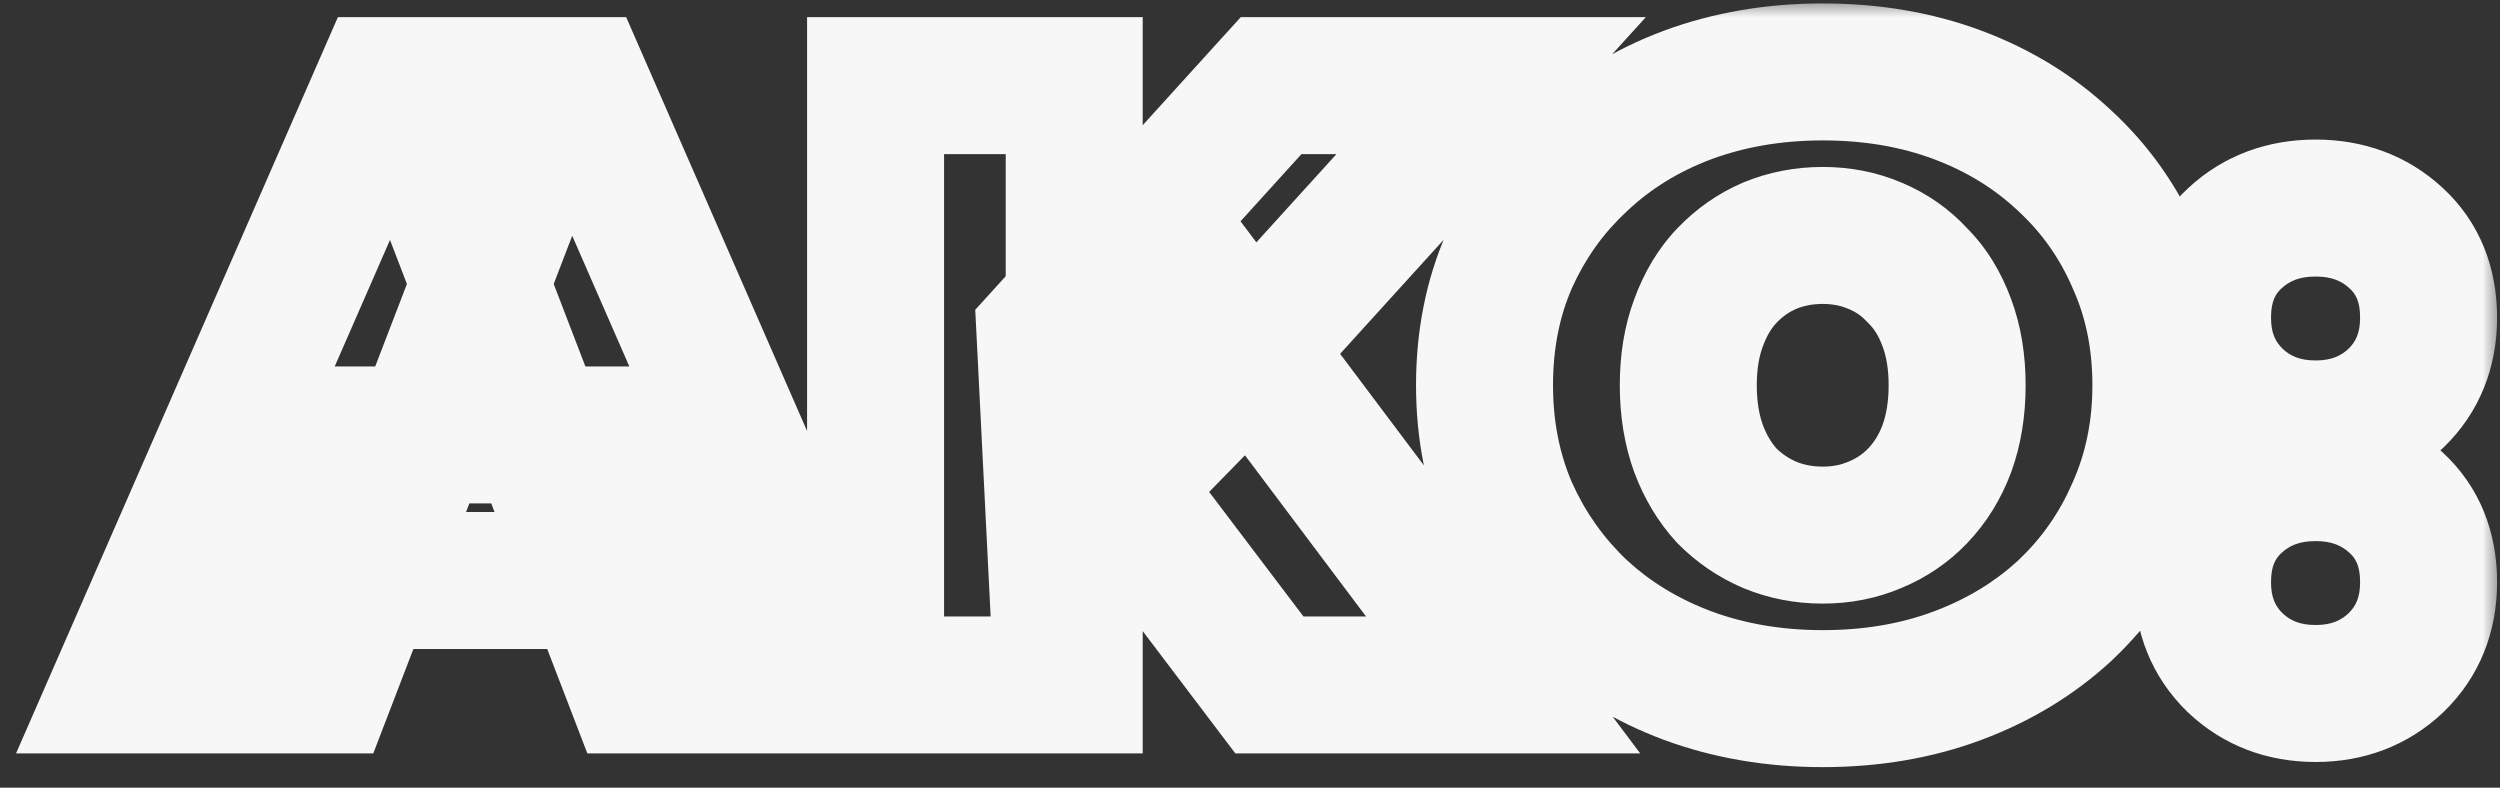
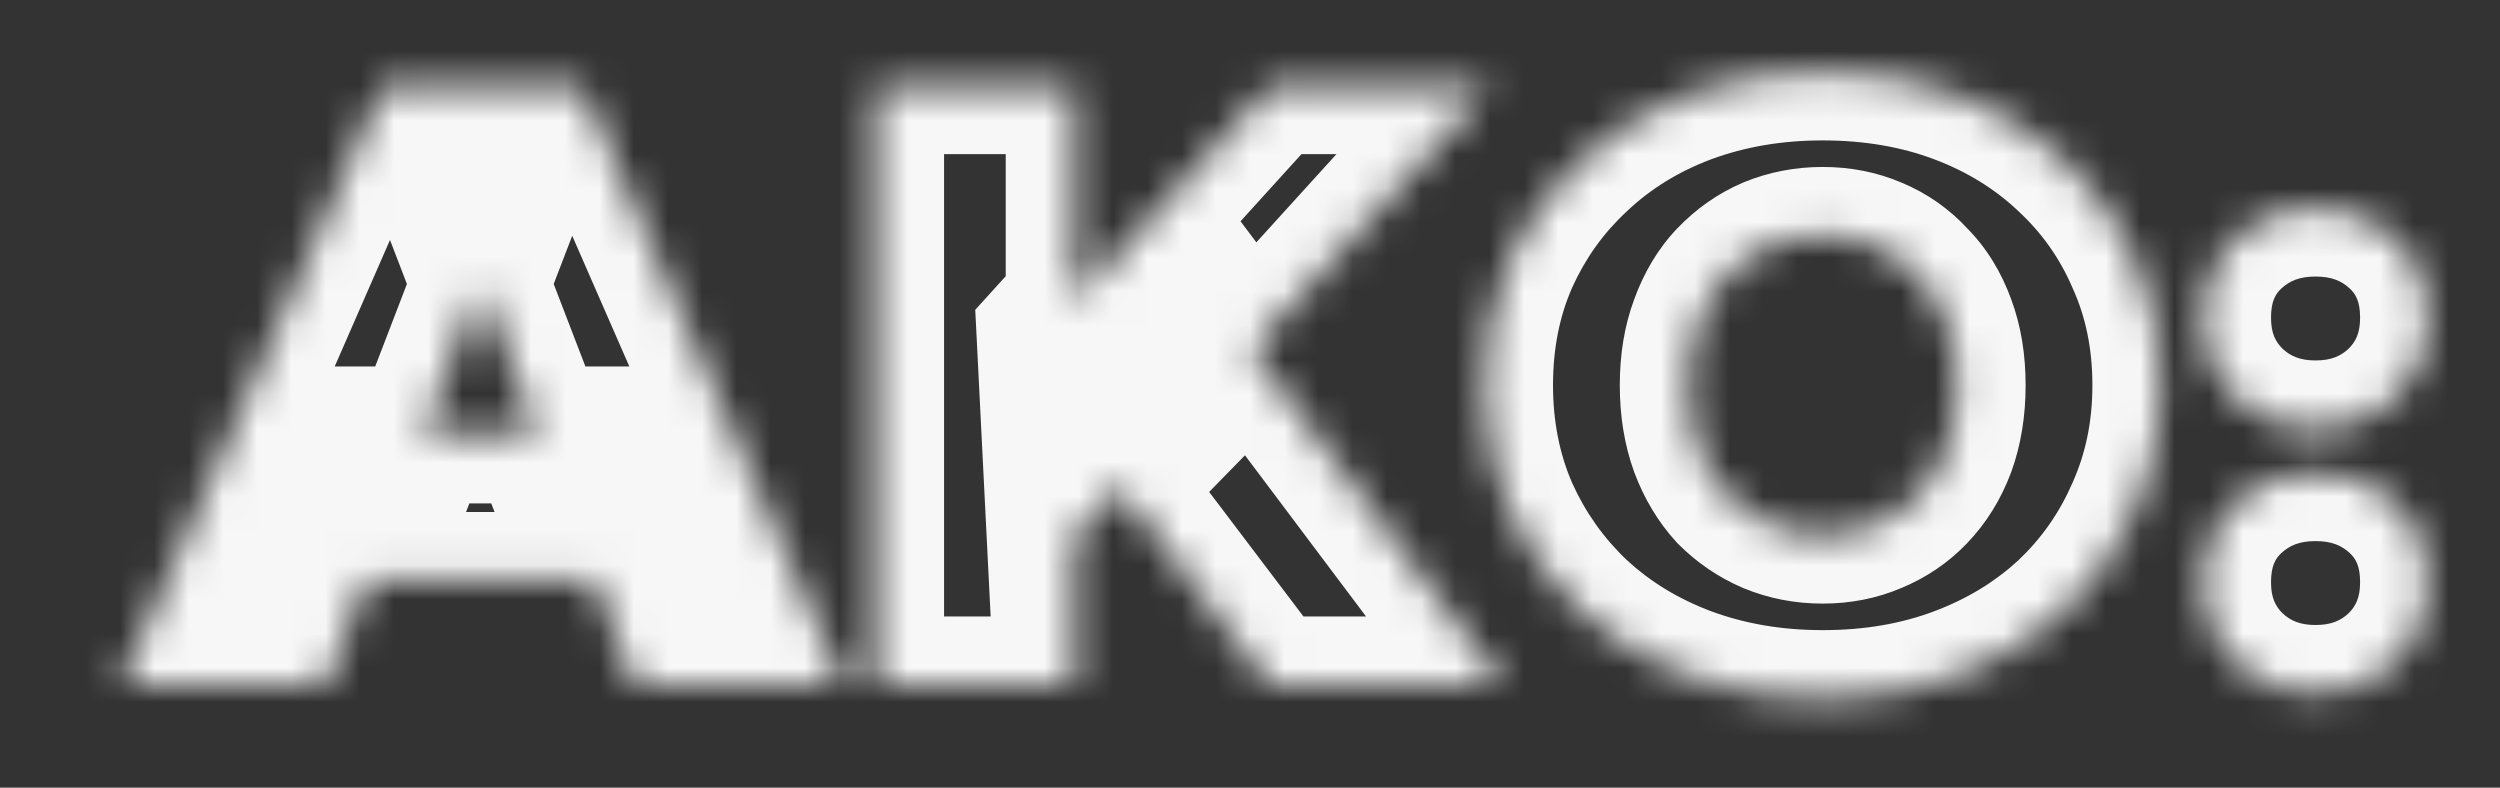
<svg xmlns="http://www.w3.org/2000/svg" width="73" height="23" viewBox="0 0 73 23" fill="none">
  <rect x="0" y="0" width="73" height="23" fill="#333333" stroke="none" />
  <mask id="path-1-outside-1_353_71" maskUnits="userSpaceOnUse" x="0" y="0" width="73" height="23" fill="black">
-     <rect fill="white" width="73" height="23" />
    <path d="M3.525 20L11.175 2.5H16.975L24.625 20H18.525L12.875 5.3H15.175L9.525 20H3.525ZM8.075 16.95L9.575 12.7H17.625L19.125 16.95H8.075ZM30.842 16.25L30.517 9.775L37.117 2.5H43.542L36.142 10.65L32.867 14L30.842 16.25ZM25.567 20V2.5H31.367V20H25.567ZM37.067 20L31.917 13.2L35.742 9.15L43.892 20H37.067ZM53.223 20.4C51.806 20.4 50.49 20.175 49.273 19.725C48.073 19.275 47.031 18.642 46.148 17.825C45.265 16.992 44.573 16.017 44.073 14.9C43.59 13.783 43.348 12.567 43.348 11.25C43.348 9.917 43.59 8.7 44.073 7.6C44.573 6.483 45.265 5.517 46.148 4.7C47.031 3.867 48.073 3.225 49.273 2.775C50.49 2.325 51.806 2.1 53.223 2.1C54.656 2.1 55.973 2.325 57.173 2.775C58.373 3.225 59.415 3.867 60.298 4.7C61.181 5.517 61.865 6.483 62.348 7.6C62.848 8.7 63.098 9.917 63.098 11.25C63.098 12.567 62.848 13.783 62.348 14.9C61.865 16.017 61.181 16.992 60.298 17.825C59.415 18.642 58.373 19.275 57.173 19.725C55.973 20.175 54.656 20.4 53.223 20.4ZM53.223 15.625C53.773 15.625 54.281 15.525 54.748 15.325C55.231 15.125 55.648 14.842 55.998 14.475C56.365 14.092 56.648 13.633 56.848 13.1C57.048 12.55 57.148 11.933 57.148 11.25C57.148 10.567 57.048 9.958 56.848 9.425C56.648 8.875 56.365 8.417 55.998 8.05C55.648 7.667 55.231 7.375 54.748 7.175C54.281 6.975 53.773 6.875 53.223 6.875C52.673 6.875 52.156 6.975 51.673 7.175C51.206 7.375 50.79 7.667 50.423 8.05C50.073 8.417 49.798 8.875 49.598 9.425C49.398 9.958 49.298 10.567 49.298 11.25C49.298 11.933 49.398 12.55 49.598 13.1C49.798 13.633 50.073 14.092 50.423 14.475C50.79 14.842 51.206 15.125 51.673 15.325C52.156 15.525 52.673 15.625 53.223 15.625ZM67.615 12.525C66.681 12.525 65.898 12.225 65.264 11.625C64.631 11.008 64.314 10.225 64.314 9.275C64.314 8.308 64.631 7.533 65.264 6.95C65.898 6.367 66.681 6.075 67.615 6.075C68.548 6.075 69.331 6.367 69.965 6.95C70.598 7.533 70.915 8.308 70.915 9.275C70.915 10.225 70.598 11.008 69.965 11.625C69.331 12.225 68.548 12.525 67.615 12.525ZM67.615 20.25C66.681 20.25 65.898 19.95 65.264 19.35C64.631 18.733 64.314 17.95 64.314 17C64.314 16.033 64.631 15.258 65.264 14.675C65.898 14.092 66.681 13.8 67.615 13.8C68.548 13.8 69.331 14.092 69.965 14.675C70.598 15.258 70.915 16.033 70.915 17C70.915 17.95 70.598 18.733 69.965 19.35C69.331 19.95 68.548 20.25 67.615 20.25Z" />
  </mask>
  <path d="M3.525 20L1.692 19.199L0.468 22H3.525V20ZM11.175 2.5V0.5H9.867L9.342 1.699L11.175 2.5ZM16.975 2.5L18.808 1.699L18.284 0.5H16.975V2.5ZM24.625 20V22H27.682L26.458 19.199L24.625 20ZM18.525 20L16.658 20.718L17.151 22H18.525V20ZM12.875 5.3V3.3H9.964L11.008 6.018L12.875 5.3ZM15.175 5.3L17.042 6.018L18.086 3.3H15.175V5.3ZM9.525 20V22H10.899L11.392 20.718L9.525 20ZM8.075 16.95L6.189 16.284L5.248 18.95H8.075V16.95ZM9.575 12.7V10.7H8.16L7.689 12.034L9.575 12.7ZM17.625 12.7L19.511 12.034L19.04 10.7H17.625V12.7ZM19.125 16.95V18.95H21.952L21.011 16.284L19.125 16.95ZM5.358 20.801L13.008 3.301L9.342 1.699L1.692 19.199L5.358 20.801ZM11.175 4.5H16.975V0.5H11.175V4.5ZM15.142 3.301L22.792 20.801L26.458 19.199L18.808 1.699L15.142 3.301ZM24.625 18H18.525V22H24.625V18ZM20.392 19.282L14.742 4.582L11.008 6.018L16.658 20.718L20.392 19.282ZM12.875 7.3H15.175V3.3H12.875V7.3ZM13.308 4.582L7.658 19.282L11.392 20.718L17.042 6.018L13.308 4.582ZM9.525 18H3.525V22H9.525V18ZM9.961 17.616L11.461 13.366L7.689 12.034L6.189 16.284L9.961 17.616ZM9.575 14.7H17.625V10.7H9.575V14.7ZM15.739 13.366L17.239 17.616L21.011 16.284L19.511 12.034L15.739 13.366ZM19.125 14.95H8.075V18.95H19.125V14.95ZM30.842 16.25L28.844 16.35L29.087 21.189L32.328 17.588L30.842 16.25ZM30.517 9.775L29.035 8.431L28.477 9.046L28.519 9.875L30.517 9.775ZM37.117 2.5V0.5H36.231L35.635 1.156L37.117 2.5ZM43.542 2.5L45.022 3.844L48.059 0.5H43.542V2.5ZM36.142 10.65L37.572 12.048L37.597 12.022L37.622 11.994L36.142 10.65ZM32.867 14L31.436 12.602L31.408 12.631L31.38 12.662L32.867 14ZM25.567 20H23.567V22H25.567V20ZM25.567 2.5V0.5H23.567V2.5H25.567ZM31.367 2.5H33.367V0.5H31.367V2.5ZM31.367 20V22H33.367V20H31.367ZM37.067 20L35.472 21.207L36.072 22H37.067V20ZM31.917 13.2L30.463 11.827L29.3 13.058L30.322 14.408L31.917 13.2ZM35.742 9.15L37.341 7.949L35.916 6.052L34.288 7.777L35.742 9.15ZM43.892 20V22H47.895L45.491 18.799L43.892 20ZM32.839 16.15L32.514 9.675L28.519 9.875L28.844 16.35L32.839 16.15ZM31.998 11.119L38.598 3.844L35.635 1.156L29.035 8.431L31.998 11.119ZM37.117 4.5H43.542V0.5H37.117V4.5ZM42.061 1.156L34.661 9.306L37.622 11.994L45.022 3.844L42.061 1.156ZM34.712 9.252L31.436 12.602L34.297 15.398L37.572 12.048L34.712 9.252ZM31.38 12.662L29.355 14.912L32.328 17.588L34.353 15.338L31.38 12.662ZM27.567 20V2.5H23.567V20H27.567ZM25.567 4.5H31.367V0.5H25.567V4.5ZM29.367 2.5V20H33.367V2.5H29.367ZM31.367 18H25.567V22H31.367V18ZM38.661 18.793L33.511 11.992L30.322 14.408L35.472 21.207L38.661 18.793ZM33.371 14.573L37.196 10.523L34.288 7.777L30.463 11.827L33.371 14.573ZM34.142 10.351L42.292 21.201L45.491 18.799L37.341 7.949L34.142 10.351ZM43.892 18H37.067V22H43.892V18ZM49.273 19.725L48.571 21.598L48.579 21.601L49.273 19.725ZM46.148 17.825L44.776 19.28L44.783 19.287L44.79 19.294L46.148 17.825ZM44.073 14.9L42.238 15.694L42.243 15.706L42.248 15.717L44.073 14.9ZM44.073 7.6L42.248 6.783L42.242 6.795L44.073 7.6ZM46.148 4.7L47.506 6.169L47.513 6.162L47.52 6.155L46.148 4.7ZM49.273 2.775L48.579 0.899L48.571 0.902L49.273 2.775ZM57.173 2.775L56.471 4.648H56.471L57.173 2.775ZM60.298 4.7L58.926 6.155L58.933 6.162L58.94 6.169L60.298 4.7ZM62.348 7.6L60.513 8.394L60.52 8.411L60.527 8.428L62.348 7.6ZM62.348 14.9L60.523 14.083L60.518 14.094L60.513 14.106L62.348 14.9ZM60.298 17.825L61.656 19.294L61.663 19.287L61.67 19.28L60.298 17.825ZM57.173 19.725L56.471 17.852H56.471L57.173 19.725ZM54.748 15.325L53.983 13.477L53.972 13.482L53.96 13.487L54.748 15.325ZM55.998 14.475L54.553 13.093L54.551 13.094L55.998 14.475ZM56.848 13.1L58.721 13.802L58.724 13.793L58.728 13.784L56.848 13.1ZM56.848 9.425L54.968 10.108L54.972 10.118L54.975 10.127L56.848 9.425ZM55.998 8.05L54.521 9.399L54.552 9.432L54.584 9.464L55.998 8.05ZM54.748 7.175L53.96 9.013L53.972 9.018L53.983 9.023L54.748 7.175ZM51.673 7.175L50.908 5.327L50.897 5.332L50.885 5.337L51.673 7.175ZM50.423 8.05L48.978 6.668L48.976 6.669L50.423 8.05ZM49.598 9.425L51.471 10.127L51.474 10.118L51.478 10.108L49.598 9.425ZM49.598 13.1L47.718 13.784L47.722 13.793L47.725 13.802L49.598 13.1ZM50.423 14.475L48.946 15.823L48.977 15.857L49.009 15.889L50.423 14.475ZM51.673 15.325L50.885 17.163L50.897 17.168L50.908 17.173L51.673 15.325ZM53.223 18.4C52.021 18.4 50.942 18.21 49.967 17.849L48.579 21.601C50.038 22.14 51.591 22.4 53.223 22.4V18.4ZM49.975 17.852C49.002 17.487 48.187 16.986 47.506 16.357L44.79 19.294C45.876 20.297 47.144 21.063 48.571 21.598L49.975 17.852ZM47.52 16.37C46.83 15.719 46.292 14.961 45.898 14.083L42.248 15.717C42.854 17.072 43.699 18.265 44.776 19.28L47.52 16.37ZM45.908 14.106C45.542 13.26 45.348 12.316 45.348 11.25H41.348C41.348 12.817 41.637 14.307 42.238 15.694L45.908 14.106ZM45.348 11.25C45.348 10.163 45.544 9.224 45.904 8.405L42.242 6.795C41.636 8.176 41.348 9.67 41.348 11.25H45.348ZM45.898 8.417C46.29 7.543 46.824 6.799 47.506 6.169L44.79 3.231C43.705 4.235 42.856 5.424 42.248 6.783L45.898 8.417ZM47.52 6.155C48.2 5.514 49.01 5.01 49.975 4.648L48.571 0.902C47.136 1.44 45.863 2.219 44.776 3.245L47.52 6.155ZM49.967 4.651C50.942 4.29 52.021 4.1 53.223 4.1V0.1C51.591 0.1 50.038 0.36 48.579 0.899L49.967 4.651ZM53.223 4.1C54.445 4.1 55.52 4.291 56.471 4.648L57.875 0.902C56.426 0.359 54.868 0.1 53.223 0.1V4.1ZM56.471 4.648C57.436 5.01 58.246 5.514 58.926 6.155L61.67 3.245C60.583 2.219 59.31 1.44 57.875 0.902L56.471 4.648ZM58.94 6.169C59.617 6.794 60.139 7.53 60.513 8.394L64.183 6.806C63.591 5.436 62.746 4.239 61.656 3.231L58.94 6.169ZM60.527 8.428C60.897 9.242 61.098 10.172 61.098 11.25H65.098C65.098 9.661 64.799 8.158 64.169 6.772L60.527 8.428ZM61.098 11.25C61.098 12.307 60.899 13.242 60.523 14.083L64.173 15.717C64.797 14.324 65.098 12.827 65.098 11.25H61.098ZM60.513 14.106C60.137 14.973 59.611 15.724 58.926 16.37L61.67 19.28C62.752 18.26 63.593 17.06 64.183 15.694L60.513 14.106ZM58.94 16.357C58.259 16.986 57.444 17.487 56.471 17.852L57.875 21.598C59.302 21.063 60.57 20.297 61.656 19.294L58.94 16.357ZM56.471 17.852C55.52 18.209 54.445 18.4 53.223 18.4V22.4C54.868 22.4 56.426 22.141 57.875 21.598L56.471 17.852ZM53.223 17.625C54.021 17.625 54.8 17.479 55.536 17.163L53.96 13.487C53.763 13.571 53.525 13.625 53.223 13.625V17.625ZM55.513 17.173C56.245 16.87 56.896 16.431 57.445 15.856L54.551 13.094C54.4 13.253 54.218 13.38 53.983 13.477L55.513 17.173ZM57.443 15.857C58.011 15.264 58.433 14.57 58.721 13.802L54.975 12.398C54.863 12.697 54.719 12.919 54.553 13.093L57.443 15.857ZM58.728 13.784C59.019 12.981 59.148 12.128 59.148 11.25H55.148C55.148 11.739 55.077 12.119 54.968 12.416L58.728 13.784ZM59.148 11.25C59.148 10.373 59.02 9.521 58.721 8.723L54.975 10.127C55.076 10.396 55.148 10.76 55.148 11.25H59.148ZM58.728 8.742C58.441 7.952 58.011 7.234 57.412 6.636L54.584 9.464C54.719 9.599 54.855 9.798 54.968 10.108L58.728 8.742ZM57.475 6.701C56.925 6.1 56.265 5.638 55.513 5.327L53.983 9.023C54.198 9.112 54.37 9.234 54.521 9.399L57.475 6.701ZM55.536 5.337C54.8 5.021 54.021 4.875 53.223 4.875V8.875C53.525 8.875 53.763 8.929 53.96 9.013L55.536 5.337ZM53.223 4.875C52.424 4.875 51.647 5.022 50.908 5.327L52.438 9.023C52.666 8.928 52.922 8.875 53.223 8.875V4.875ZM50.885 5.337C50.16 5.648 49.522 6.098 48.978 6.668L51.868 9.432C52.057 9.235 52.253 9.102 52.461 9.013L50.885 5.337ZM48.976 6.669C48.408 7.264 47.998 7.971 47.718 8.742L51.478 10.108C51.598 9.779 51.738 9.569 51.87 9.431L48.976 6.669ZM47.725 8.723C47.426 9.521 47.298 10.373 47.298 11.25H51.298C51.298 10.76 51.37 10.396 51.471 10.127L47.725 8.723ZM47.298 11.25C47.298 12.128 47.427 12.981 47.718 13.784L51.478 12.416C51.369 12.119 51.298 11.739 51.298 11.25H47.298ZM47.725 13.802C48.006 14.551 48.408 15.234 48.946 15.823L51.9 13.127C51.738 12.949 51.59 12.716 51.471 12.398L47.725 13.802ZM49.009 15.889C49.551 16.432 50.18 16.861 50.885 17.163L52.461 13.487C52.233 13.389 52.028 13.252 51.837 13.061L49.009 15.889ZM50.908 17.173C51.647 17.479 52.424 17.625 53.223 17.625V13.625C52.922 13.625 52.666 13.572 52.438 13.477L50.908 17.173ZM65.264 11.625L63.869 13.058L63.879 13.068L63.889 13.077L65.264 11.625ZM65.264 6.95L66.619 8.421L65.264 6.95ZM69.965 6.95L68.609 8.421L69.965 6.95ZM69.965 11.625L71.34 13.077L71.35 13.068L71.36 13.058L69.965 11.625ZM65.264 19.35L63.869 20.783L63.879 20.793L63.889 20.802L65.264 19.35ZM65.264 14.675L63.91 13.204L65.264 14.675ZM69.965 14.675L71.319 13.204L69.965 14.675ZM69.965 19.35L71.34 20.802L71.35 20.793L71.36 20.783L69.965 19.35ZM67.615 10.525C67.154 10.525 66.874 10.395 66.64 10.173L63.889 13.077C64.921 14.055 66.209 14.525 67.615 14.525V10.525ZM66.66 10.192C66.444 9.982 66.314 9.73 66.314 9.275H62.315C62.315 10.72 62.818 12.035 63.869 13.058L66.66 10.192ZM66.314 9.275C66.314 8.791 66.45 8.577 66.619 8.421L63.91 5.479C62.812 6.489 62.315 7.825 62.315 9.275H66.314ZM66.619 8.421C66.851 8.208 67.137 8.075 67.615 8.075V4.075C66.225 4.075 64.945 4.526 63.91 5.479L66.619 8.421ZM67.615 8.075C68.092 8.075 68.378 8.208 68.609 8.421L71.319 5.479C70.284 4.526 69.004 4.075 67.615 4.075V8.075ZM68.609 8.421C68.779 8.577 68.915 8.791 68.915 9.275H72.915C72.915 7.825 72.417 6.489 71.319 5.479L68.609 8.421ZM68.915 9.275C68.915 9.73 68.785 9.982 68.569 10.192L71.36 13.058C72.411 12.035 72.915 10.72 72.915 9.275H68.915ZM68.589 10.173C68.355 10.395 68.075 10.525 67.615 10.525V14.525C69.02 14.525 70.308 14.055 71.34 13.077L68.589 10.173ZM67.615 18.25C67.154 18.25 66.874 18.12 66.64 17.898L63.889 20.802C64.921 21.78 66.209 22.25 67.615 22.25V18.25ZM66.66 17.917C66.444 17.707 66.314 17.455 66.314 17H62.315C62.315 18.445 62.818 19.76 63.869 20.783L66.66 17.917ZM66.314 17C66.314 16.516 66.45 16.302 66.619 16.146L63.91 13.204C62.812 14.214 62.315 15.55 62.315 17H66.314ZM66.619 16.146C66.851 15.933 67.137 15.8 67.615 15.8V11.8C66.225 11.8 64.945 12.251 63.91 13.204L66.619 16.146ZM67.615 15.8C68.092 15.8 68.378 15.933 68.609 16.146L71.319 13.204C70.284 12.251 69.004 11.8 67.615 11.8V15.8ZM68.609 16.146C68.779 16.302 68.915 16.516 68.915 17H72.915C72.915 15.55 72.417 14.214 71.319 13.204L68.609 16.146ZM68.915 17C68.915 17.455 68.785 17.707 68.569 17.917L71.36 20.783C72.411 19.76 72.915 18.445 72.915 17H68.915ZM68.589 17.898C68.355 18.12 68.075 18.25 67.615 18.25V22.25C69.02 22.25 70.308 21.78 71.34 20.802L68.589 17.898Z" fill="#F7F7F7" mask="url(#path-1-outside-1_353_71)" />
</svg>